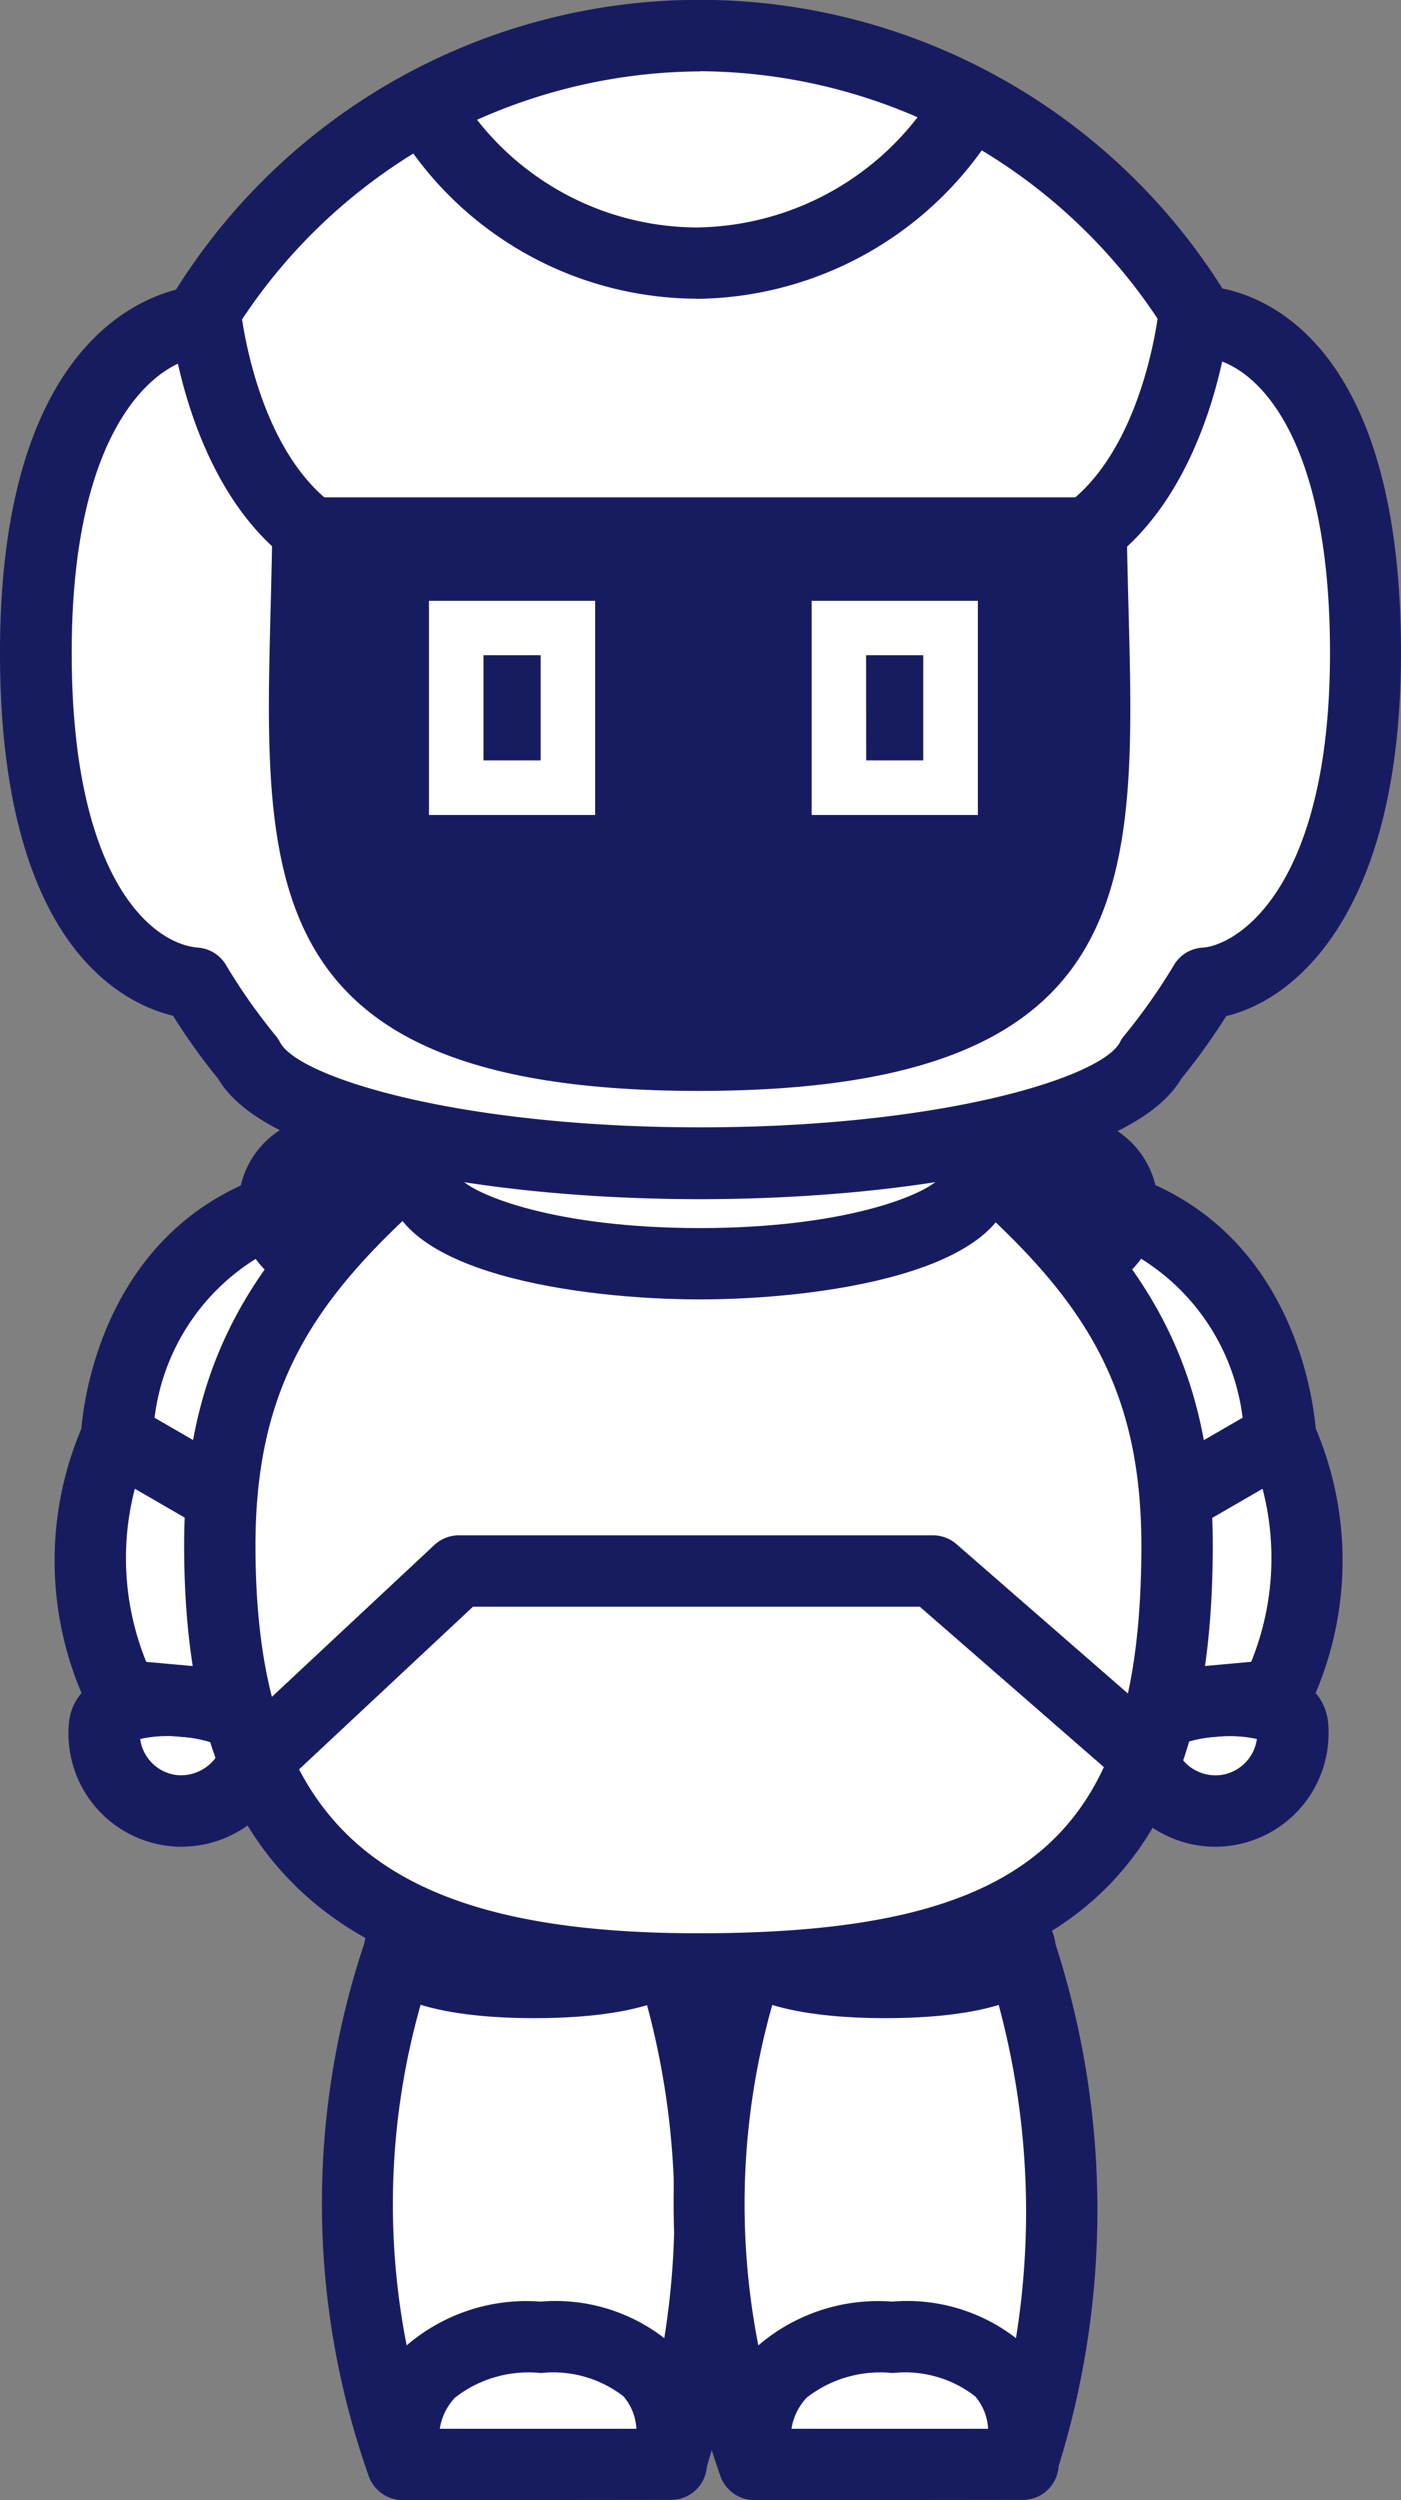
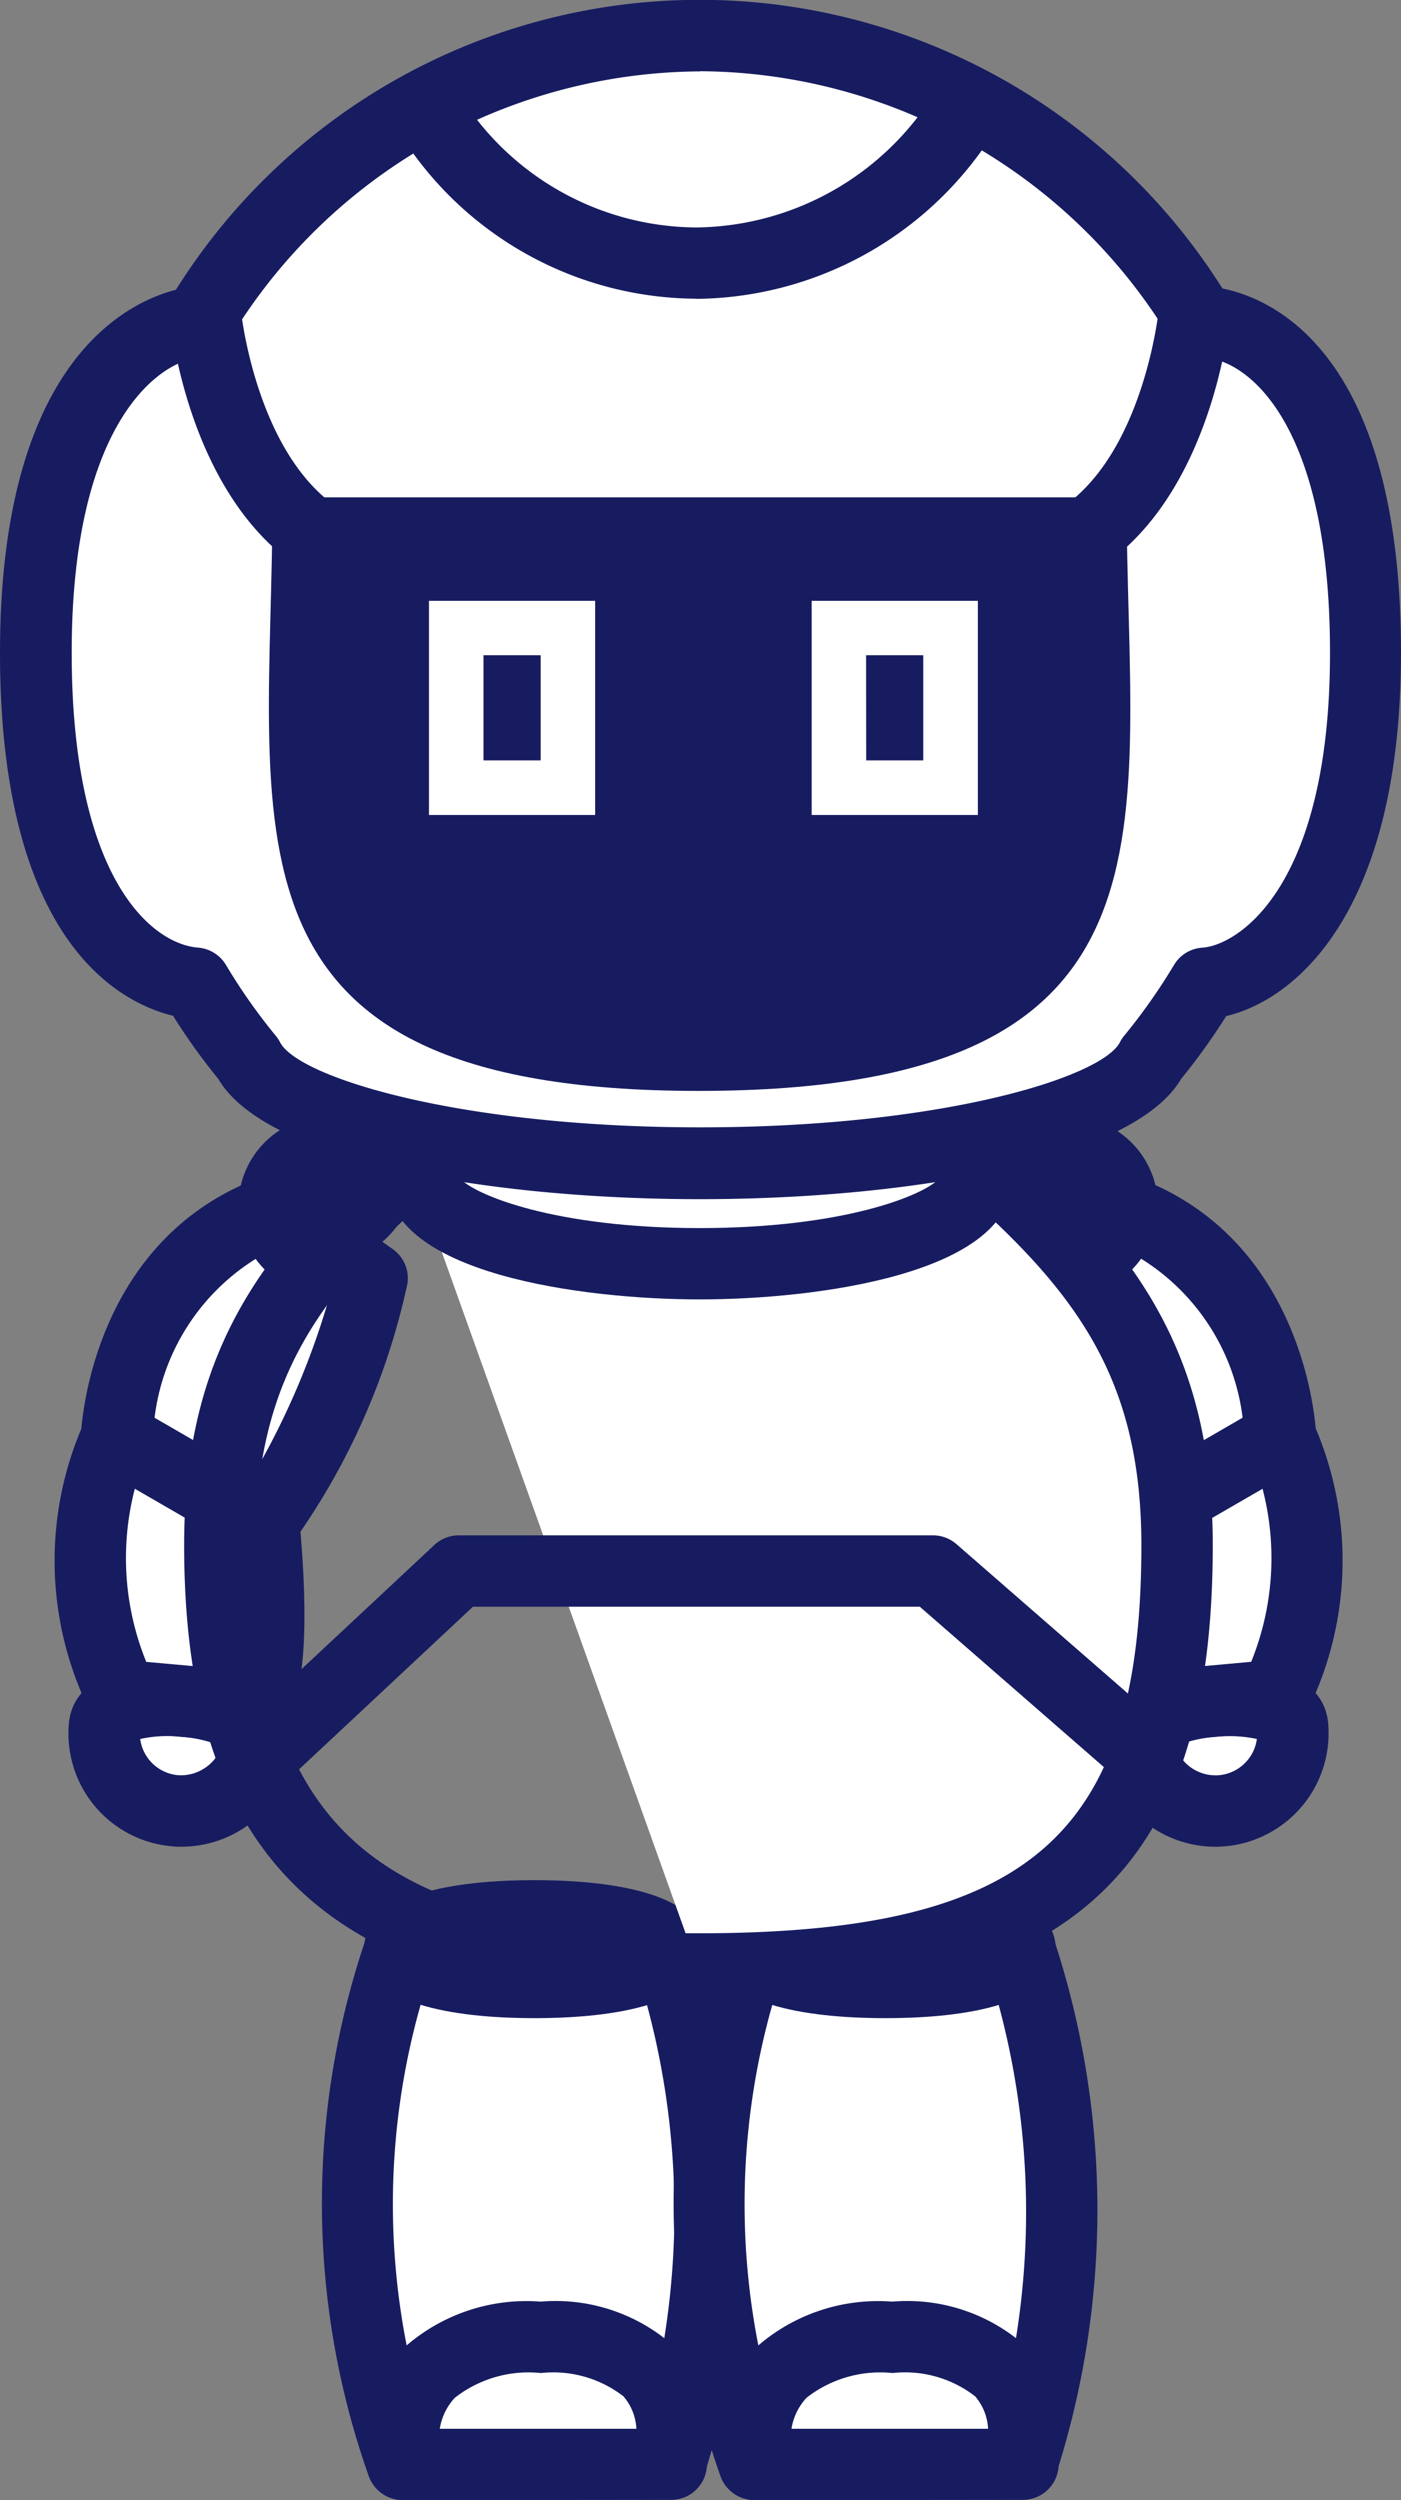
<svg xmlns="http://www.w3.org/2000/svg" viewBox="0 0 25.654 45.769">
  <rect x="0" y="0" width="25.654" height="45.769" fill="#808080" stroke="none" />
  <g data-name="グループ 272">
    <path data-name="パス 3653" d="M4.743 31.861c.035-.393-.662-.653-1.373-.715s-1.423.07-1.458.459a1.421 1.421 0 1 0 2.831.256" fill="#fff" />
    <path data-name="パス 3654" d="M3.328 33.808c-.062 0-.125 0-.187-.009a2.072 2.072 0 0 1-1.879-2.253c.069-.758.9-1.167 2.164-1.05a2.72 2.72 0 0 1 1.728.689.984.984 0 0 1 .239.735 2.078 2.078 0 0 1-2.065 1.887m-.761-1.972a.768.768 0 0 0 .693.663.793.793 0 0 0 .8-.529 2.324 2.324 0 0 0-.746-.173 2.282 2.282 0 0 0-.745.039m2.177.025Z" fill="#171c61" />
    <path data-name="パス 3655" d="M5.054 22.146c-2.8.988-2.92 4.163-2.92 4.163l2.693 1.558a12.153 12.153 0 0 0 1.986-4.466Z" fill="#fff" />
    <path data-name="パス 3656" d="M4.827 28.52a.662.662 0 0 1-.327-.087l-2.693-1.559a.65.65 0 0 1-.326-.591c.006-.147.177-3.629 3.355-4.753a.649.649 0 0 1 .6.084l1.759 1.256a.651.651 0 0 1 .248.71 12.723 12.723 0 0 1-2.127 4.723.652.652 0 0 1-.486.217m-2-2.563 1.807 1.046a14.314 14.314 0 0 0 1.417-3.34l-1.088-.778a3.994 3.994 0 0 0-2.136 3.072" fill="#171c61" />
    <path data-name="パス 3657" d="M2.134 26.309a5.569 5.569 0 0 0 .1 4.729l2.309.209s.6.033.285-3.379Z" fill="#fff" />
    <path data-name="パス 3658" d="M4.543 31.901h-.037l-2.332-.211a.656.656 0 0 1-.517-.341 6.2 6.2 0 0 1-.109-5.327.65.65 0 0 1 .4-.337.663.663 0 0 1 .517.059l2.694 1.559a.656.656 0 0 1 .323.506c.255 2.8-.065 3.521-.372 3.84a.793.793 0 0 1-.563.253m-1.87-1.479 1.522.138a9.263 9.263 0 0 0 .01-2.3l-1.74-1.007a5.042 5.042 0 0 0 .208 3.167" fill="#171c61" />
    <path data-name="パス 3659" d="M6.447 22.371c.374-.4.653-.643.25-1.017a.995.995 0 1 0-1.354 1.458c.4.374.73-.038 1.1-.441" fill="#171c61" />
    <path data-name="パス 3660" d="M5.663 23.612a1.1 1.1 0 0 1-.764-.321 1.648 1.648 0 1 1 2.243-2.415 1.134 1.134 0 0 1 .4.8 1.507 1.507 0 0 1-.553 1.067l-.137.149a1.729 1.729 0 0 1-1.155.719h-.039m.346-1.867a.324.324 0 0 0-.239.1.336.336 0 0 0-.091.246.373.373 0 0 0 .023.115c.065-.065.137-.143.194-.205l.146-.156.079-.085a.339.339 0 0 0-.112-.02" fill="#171c61" />
    <path data-name="パス 3661" d="M20.838 31.861c-.036-.393.662-.653 1.373-.715s1.423.07 1.458.459a1.421 1.421 0 1 1-2.831.256" fill="#fff" />
    <path data-name="パス 3662" d="M22.251 33.808a2.077 2.077 0 0 1-2.063-1.888.988.988 0 0 1 .238-.734 2.725 2.725 0 0 1 1.729-.691c1.264-.115 2.1.292 2.165 1.051a2.078 2.078 0 0 1-1.879 2.253 2.03 2.03 0 0 1-.19.009m-.728-1.838a.759.759 0 0 0 .238.352.782.782 0 0 0 .562.176.77.77 0 0 0 .692-.663 2.391 2.391 0 0 0-.747-.039 2.318 2.318 0 0 0-.745.174" fill="#171c61" />
    <path data-name="パス 3663" d="M20.527 22.146c2.8.988 2.92 4.163 2.92 4.163l-2.693 1.558a12.153 12.153 0 0 1-1.986-4.466Z" fill="#fff" />
    <path data-name="パス 3664" d="M20.754 28.52a.655.655 0 0 1-.487-.217 12.724 12.724 0 0 1-2.127-4.723.652.652 0 0 1 .248-.71l1.759-1.256a.658.658 0 0 1 .6-.084c3.177 1.124 3.348 4.606 3.354 4.753a.651.651 0 0 1-.325.591l-2.693 1.559a.664.664 0 0 1-.327.087m-1.228-4.857a14.318 14.318 0 0 0 1.418 3.34l1.808-1.046a4 4 0 0 0-2.137-3.072Z" fill="#171c61" />
    <path data-name="パス 3665" d="M23.447 26.309a5.569 5.569 0 0 1-.1 4.729l-2.309.209s-.6.033-.285-3.379Z" fill="#fff" />
    <path data-name="パス 3666" d="M21.051 31.899a.794.794 0 0 1-.576-.251c-.308-.319-.627-1.043-.373-3.84a.655.655 0 0 1 .324-.506l2.693-1.559a.664.664 0 0 1 .517-.059.653.653 0 0 1 .4.337 6.2 6.2 0 0 1-.109 5.327.656.656 0 0 1-.517.341l-2.309.209h-.046m.324-3.637a9.269 9.269 0 0 0 .01 2.3l1.522-.139a5.04 5.04 0 0 0 .208-3.167Z" fill="#171c61" />
    <path data-name="パス 3667" d="M19.134 22.371c-.374-.4-.653-.643-.25-1.017a.995.995 0 1 1 1.354 1.458c-.4.374-.73-.038-1.1-.441" fill="#171c61" />
    <path data-name="パス 3668" d="M19.917 23.612h-.039a1.73 1.73 0 0 1-1.154-.72l-.138-.149a1.507 1.507 0 0 1-.553-1.067 1.14 1.14 0 0 1 .4-.8 1.648 1.648 0 0 1 2.244 2.415 1.109 1.109 0 0 1-.765.322m.094-1.29Zm-.558-.564.085.091.146.157c.057.062.128.14.193.2a.313.313 0 0 0 .024-.114.333.333 0 0 0-.091-.245.339.339 0 0 0-.357-.092" fill="#171c61" />
    <path data-name="パス 3669" d="M7.367 45.106h4.906a15.172 15.172 0 0 0-.042-9.424H7.325a14.242 14.242 0 0 0 .042 9.424" fill="#fff" />
    <path data-name="パス 3670" d="M12.273 45.76H7.366a.654.654 0 0 1-.617-.439 14.973 14.973 0 0 1-.048-9.833.652.652 0 0 1 .623-.458h4.907a.652.652 0 0 1 .623.458 15.831 15.831 0 0 1 .036 9.833.654.654 0 0 1-.617.439m-4.435-1.308h3.961a14.542 14.542 0 0 0-.056-8.115H7.811a13.379 13.379 0 0 0 .027 8.115" fill="#171c61" />
    <path data-name="パス 3671" d="M12.251 35.682c0 .337-1.1.61-2.466.61s-2.466-.273-2.466-.61 1.1-.609 2.466-.609 2.466.273 2.466.609" fill="#fff" />
    <path data-name="パス 3672" d="M9.785 36.946c-1.165 0-3.119-.164-3.119-1.263s1.954-1.264 3.119-1.264 3.119.164 3.119 1.264-1.954 1.263-3.119 1.263m1.951-.931Z" fill="#171c61" />
    <path data-name="パス 3673" d="M7.373 45.116c0-.416-.24-2.327 2.524-2.327 2.8 0 2.394 1.909 2.394 2.325Z" fill="#fff" />
    <path data-name="パス 3674" d="M7.374 45.769a.654.654 0 0 1-.654-.653h.654l-.656-.075a2.746 2.746 0 0 1 .673-2.056 3.368 3.368 0 0 1 2.507-.85 3.254 3.254 0 0 1 2.469.84 2.611 2.611 0 0 1 .584 2.036l-.006.1a.654.654 0 0 1-.653.653Zm.653-.653Zm1.871-1.674a2.19 2.19 0 0 0-1.569.453 1.078 1.078 0 0 0-.276.568h3.6a.985.985 0 0 0-.237-.594 2.1 2.1 0 0 0-1.515-.426" fill="#171c61" />
    <path data-name="パス 3675" d="M13.806 45.106h4.906a15.172 15.172 0 0 0-.042-9.424h-4.906a14.242 14.242 0 0 0 .042 9.424" fill="#fff" />
    <path data-name="パス 3676" d="M18.714 45.76h-4.908a.654.654 0 0 1-.617-.439 14.973 14.973 0 0 1-.048-9.833.652.652 0 0 1 .623-.458h4.907a.652.652 0 0 1 .623.458 15.831 15.831 0 0 1 .036 9.833.654.654 0 0 1-.617.439m-4.435-1.308h3.961a14.542 14.542 0 0 0-.056-8.115h-3.932a13.379 13.379 0 0 0 .027 8.115" fill="#171c61" />
-     <path data-name="パス 3677" d="M18.679 35.682c0 .337-1.1.61-2.466.61s-2.466-.273-2.466-.61 1.1-.609 2.466-.609 2.466.273 2.466.609" fill="#fff" />
    <path data-name="パス 3678" d="M16.213 36.946c-1.165 0-3.119-.164-3.119-1.263s1.954-1.264 3.119-1.264 3.119.164 3.119 1.264-1.954 1.263-3.119 1.263m1.951-.931Z" fill="#171c61" />
    <path data-name="パス 3679" d="M13.814 45.116c0-.416-.24-2.327 2.524-2.327 2.8 0 2.394 1.909 2.394 2.325Z" fill="#fff" />
    <path data-name="パス 3680" d="M13.814 45.769a.654.654 0 0 1-.654-.653h.654l-.656-.075a2.746 2.746 0 0 1 .673-2.056 3.368 3.368 0 0 1 2.507-.85 3.254 3.254 0 0 1 2.469.84 2.611 2.611 0 0 1 .584 2.036l-.006.1a.654.654 0 0 1-.653.653Zm.653-.653Zm1.871-1.674a2.19 2.19 0 0 0-1.569.453 1.085 1.085 0 0 0-.276.568h3.6a.985.985 0 0 0-.237-.594 2.093 2.093 0 0 0-1.515-.426" fill="#171c61" />
-     <path data-name="パス 3681" d="M12.789 36.048c6.4 0 8.764-2.08 8.764-7.757 0-3.357-1.373-5.084-3.5-6.96H7.521c-2.123 1.876-3.5 3.6-3.5 6.96 0 5.677 2.772 7.757 8.764 7.757" fill="#fff" />
+     <path data-name="パス 3681" d="M12.789 36.048c6.4 0 8.764-2.08 8.764-7.757 0-3.357-1.373-5.084-3.5-6.96H7.521" fill="#fff" />
    <path data-name="パス 3682" d="M12.788 36.702c-6.6 0-9.416-2.516-9.416-8.41 0-3.484 1.363-5.37 3.716-7.45a.659.659 0 0 1 .433-.164h10.536a.657.657 0 0 1 .433.164c2.353 2.08 3.717 3.966 3.717 7.45 0 6.051-2.641 8.41-9.419 8.41M7.77 21.985c-2.007 1.807-3.092 3.388-3.092 6.307 0 5.112 2.274 7.1 8.11 7.1 6.065 0 8.112-1.792 8.112-7.1 0-2.919-1.085-4.5-3.092-6.307Z" fill="#171c61" />
    <path data-name="パス 3683" d="M17.881 21.575c0 .861-2.27 1.559-5.07 1.559s-5.07-.7-5.07-1.559 2.27-1.559 5.07-1.559 5.07.7 5.07 1.559" fill="#fff" />
    <path data-name="パス 3684" d="M12.812 23.788c-2.126 0-5.723-.466-5.723-2.213s3.6-2.213 5.723-2.213 5.723.466 5.723 2.213-3.6 2.213-5.723 2.213m-4.388-2.213c.282.306 1.747.907 4.388.907s4.106-.6 4.388-.907c-.282-.3-1.747-.906-4.388-.906s-4.106.6-4.388.906m8.814.053Z" fill="#171c61" />
    <path data-name="パス 3685" d="M4.799 32.778a.653.653 0 0 1-.446-1.13l3.6-3.364a.656.656 0 0 1 .447-.177h8.685a.654.654 0 0 1 .429.161l3.7 3.223a.652.652 0 1 1-.857.984l-3.514-3.061H8.66l-3.408 3.187a.65.65 0 0 1-.446.177" fill="#171c61" />
    <path data-name="パス 3686" d="M25 11.952c0-5.257-2.25-6.05-3-6.059a10.674 10.674 0 0 0-18.374 0C2.842 5.931.657 6.934.657 11.95c0 5.071 2.091 5.987 2.916 6.054a11.442 11.442 0 0 0 .97 1.381c.553 1.08 4.071 1.913 8.274 1.913s7.715-.833 8.267-1.913a11.322 11.322 0 0 0 .97-1.38c.8-.053 2.95-1.08 2.95-6.055" fill="#fff" />
    <path data-name="パス 3687" d="M12.814 21.953c-3.772 0-7.925-.68-8.816-2.2a11.63 11.63 0 0 1-.83-1.158C2.198 18.36 0 17.242 0 11.949s2.3-6.407 3.222-6.645a11.315 11.315 0 0 1 19.162-.023c.963.195 3.27 1.228 3.27 6.668 0 4.671-1.873 6.335-3.2 6.652a11.775 11.775 0 0 1-.827 1.152c-.893 1.517-5.041 2.2-8.809 2.2m0-20.646a10.126 10.126 0 0 0-8.632 4.932.653.653 0 0 1-.525.309c-.653.031-2.348 1.062-2.348 5.4 0 4.118 1.456 5.334 2.317 5.4a.655.655 0 0 1 .506.314 10.553 10.553 0 0 0 .914 1.3.674.674 0 0 1 .078.118c.326.637 3.253 1.558 7.693 1.558s7.359-.921 7.686-1.558a.609.609 0 0 1 .078-.119 10.778 10.778 0 0 0 .915-1.3.65.65 0 0 1 .514-.312c.652-.044 2.34-1.1 2.34-5.4 0-4.254-1.542-5.4-2.358-5.406a.654.654 0 0 1-.548-.31 10.125 10.125 0 0 0-8.63-4.929" fill="#171c61" />
    <path data-name="パス 3688" d="M20.629 9.105c0 6.013 1.342 10.866-7.839 10.866-9.118 0-7.8-4.853-7.8-10.866Z" fill="#171c61" />
    <path data-name="パス 3689" d="M12.751 5.468a6.44 6.44 0 0 1-5.427-3.019.653.653 0 0 1 1.1-.7 5.139 5.139 0 0 0 4.327 2.415 5.194 5.194 0 0 0 4.433-2.586.653.653 0 0 1 1.125.662 6.5 6.5 0 0 1-5.558 3.231" fill="#171c61" />
    <path data-name="パス 3690" d="M10.898 14.92H7.855v-3.921h3.043Zm-2.045-1H9.9v-1.925H8.853Z" fill="#fff" />
    <path data-name="パス 3691" d="M17.906 14.92h-3.043v-3.921h3.043Zm-2.045-1h1.045v-1.925h-1.047Z" fill="#fff" />
    <path data-name="パス 3692" d="M3.757 5.703s.268 2.923 2.068 4.135" fill="#fff" />
    <path data-name="パス 3693" d="M5.824 10.491a.652.652 0 0 1-.364-.11C3.426 9.01 3.119 5.894 3.107 5.763a.653.653 0 0 1 1.3-.121c0 .027.266 2.633 1.782 3.655a.652.652 0 0 1-.366 1.194" fill="#171c61" />
    <path data-name="パス 3694" d="M21.87 5.703s-.264 2.927-2.064 4.135" fill="#fff" />
    <path data-name="パス 3695" d="M19.806 10.491a.652.652 0 0 1-.366-1.193c1.515-1.023 1.78-3.629 1.782-3.656a.653.653 0 0 1 1.3.121c-.012.131-.321 3.247-2.353 4.616a.639.639 0 0 1-.364.112" fill="#171c61" />
  </g>
</svg>